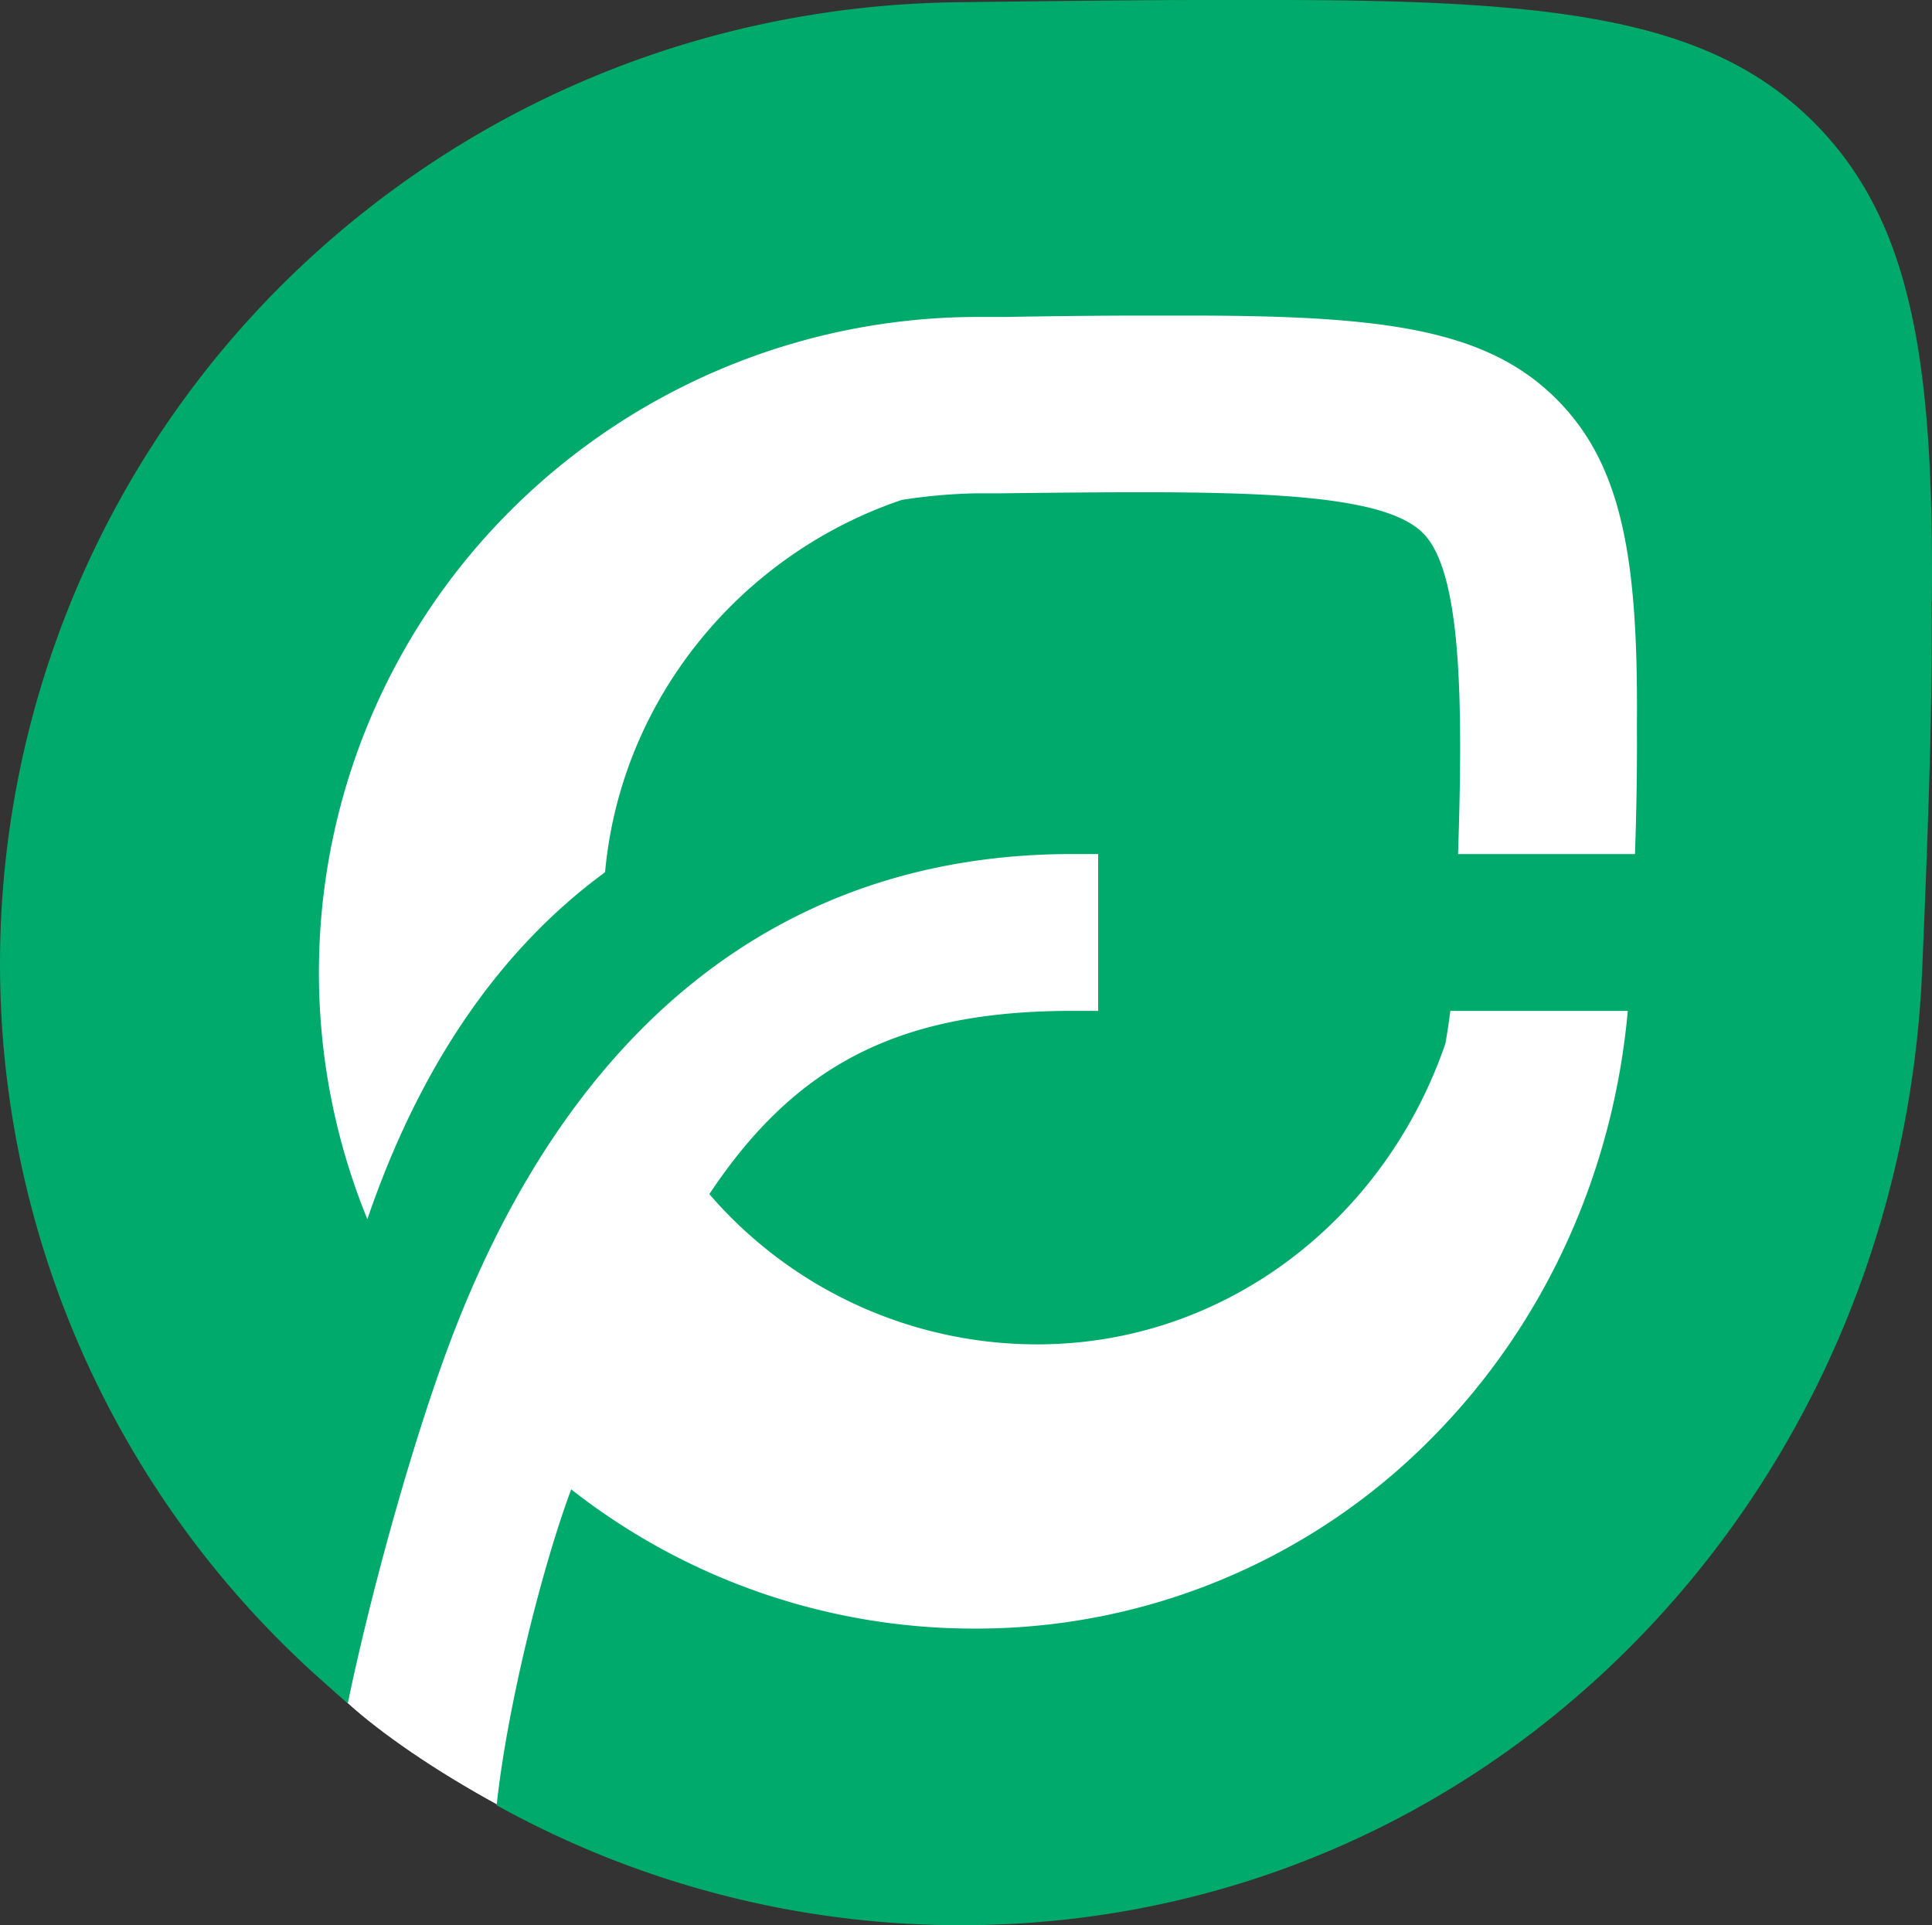
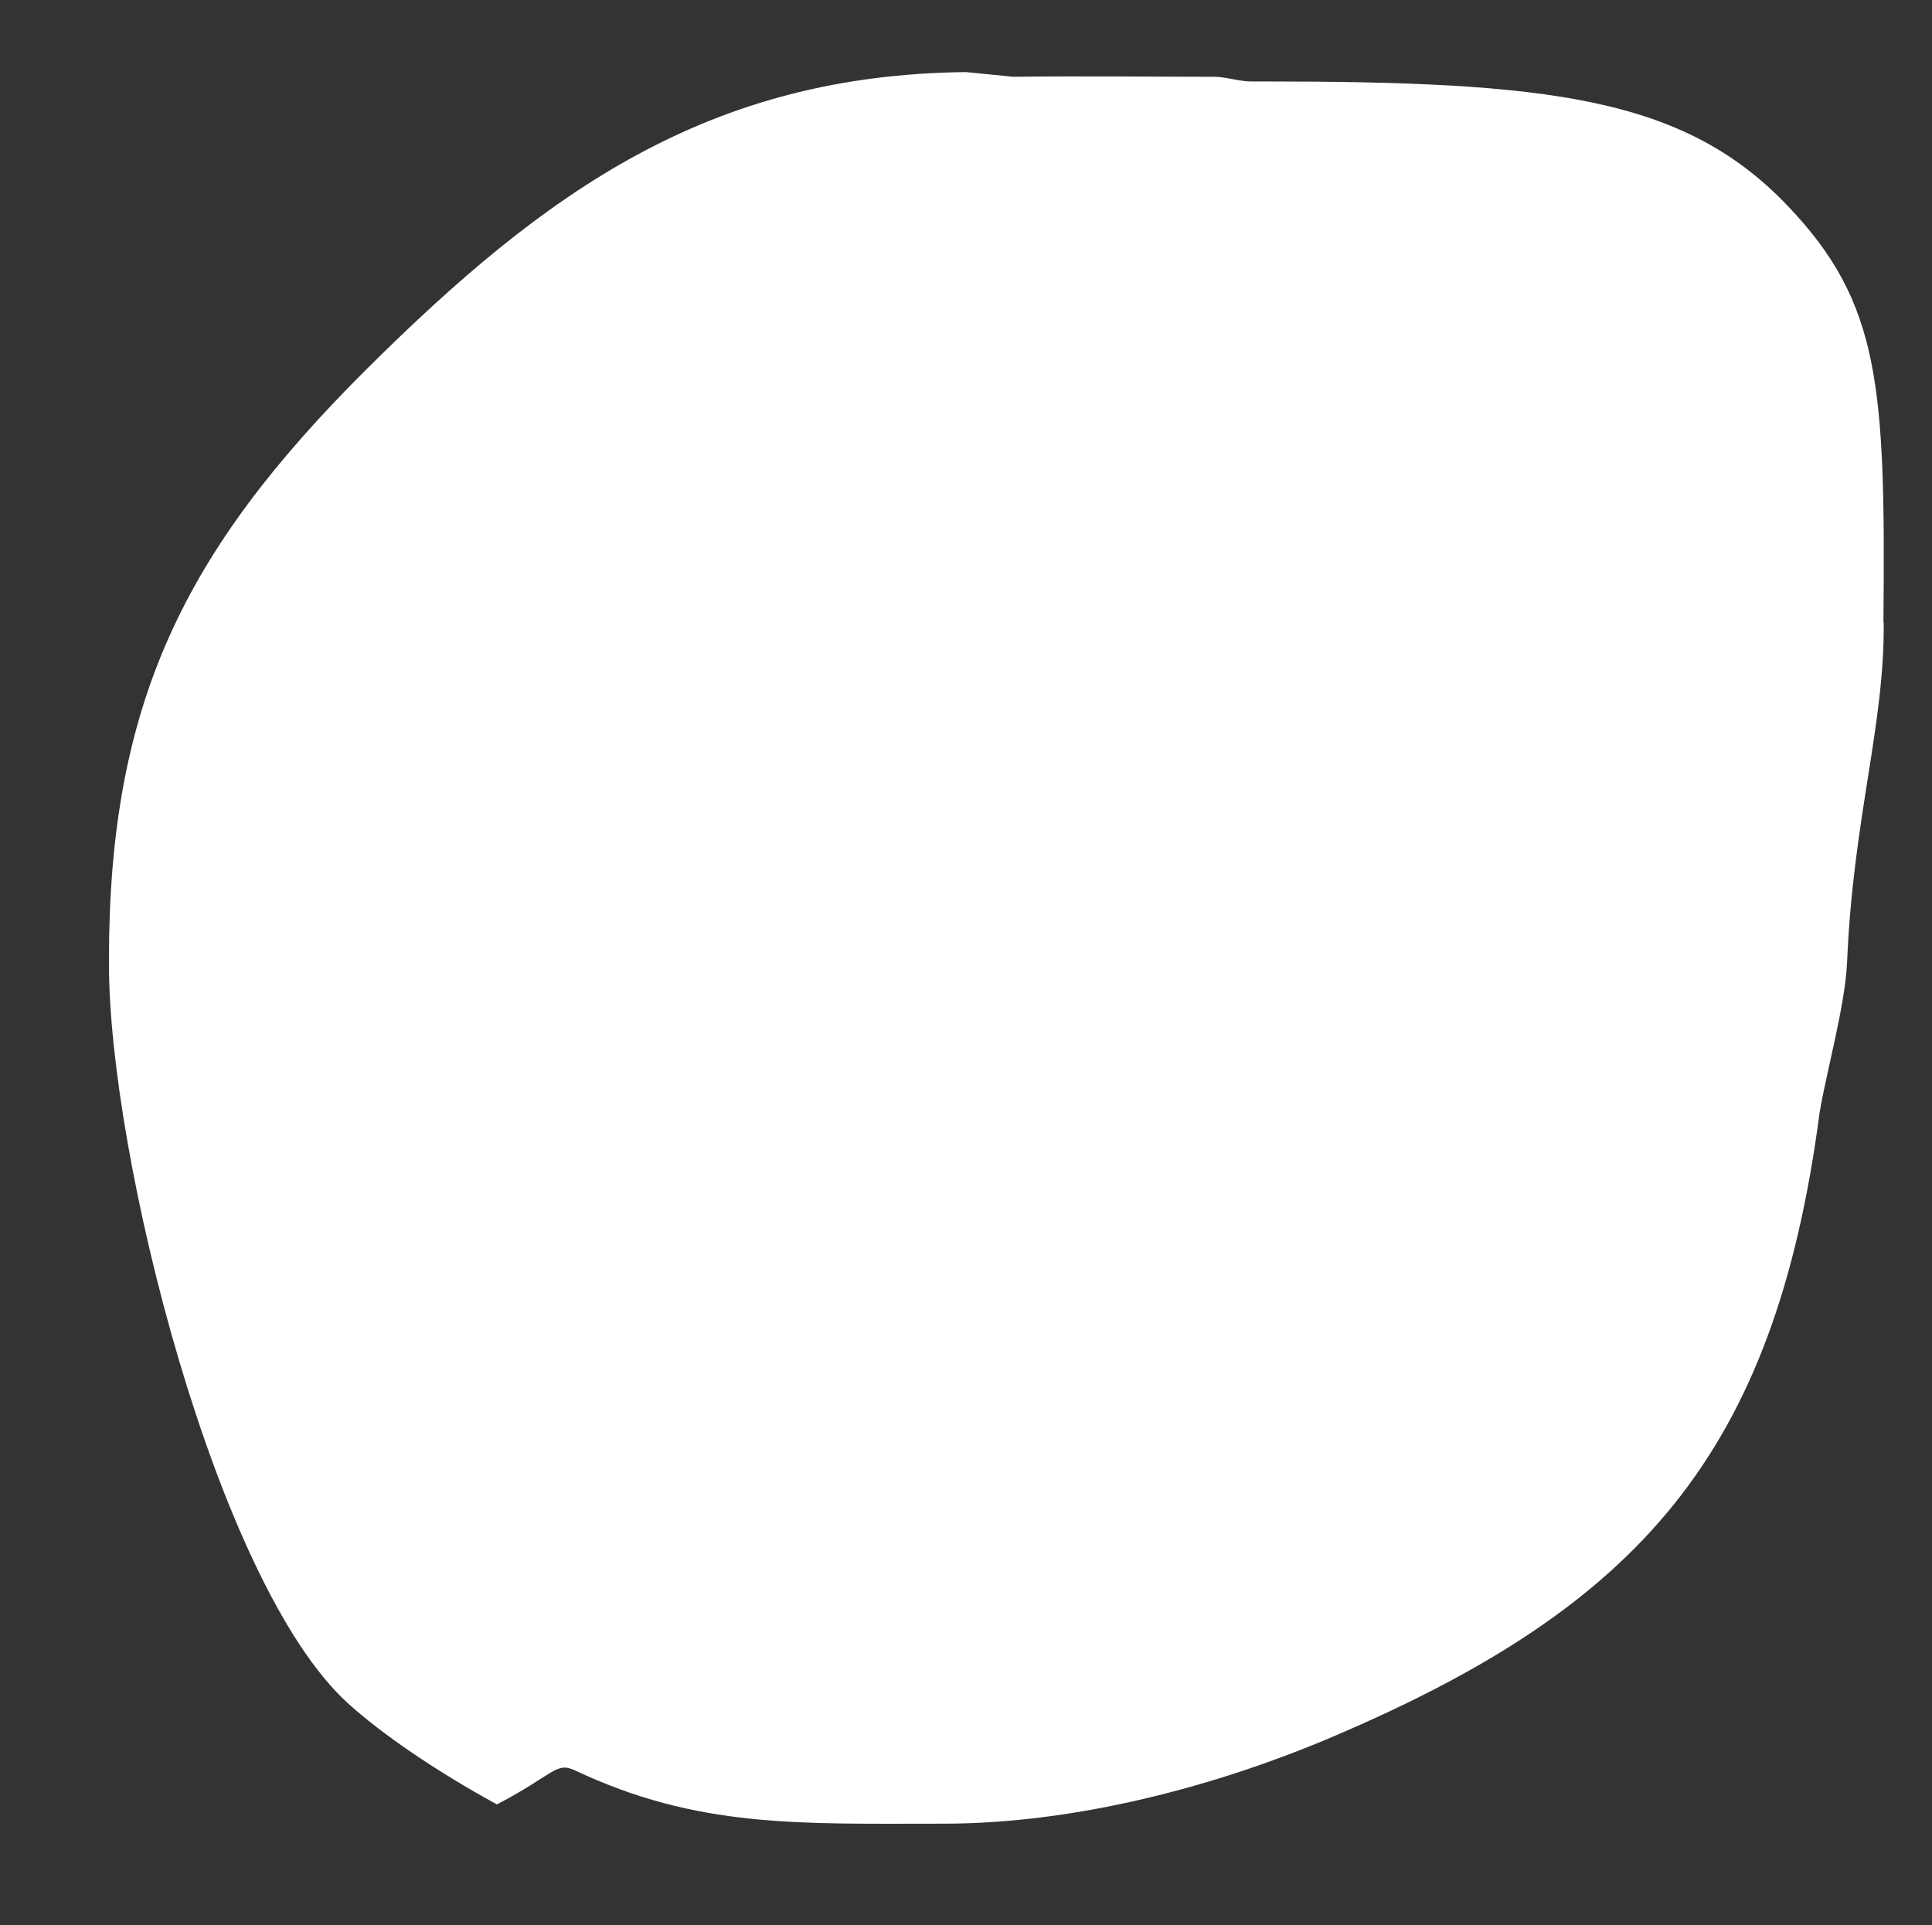
<svg xmlns="http://www.w3.org/2000/svg" width="512" height="510.211" viewBox="0 0 512 510.211">
  <rect x="0" y="0" width="512" height="510.211" fill="#333333" stroke="none" />
  <g transform="translate(-818 -505)">
    <path d="M474.212,148.53c.583-62.929-.8-84.8-25.521-110.617C421.2,9.183,385.4,5.1,309.635,5.1H306.5c-2.917,0-6.636-1.24-9.7-1.24-16.261,0-34.126-.219-53.231,0L231.1,2.62c-68.033.729-111.274,31.355-159.108,78.971C23.867,129.571,3.96,169.9,3.96,237.782v1.313h0C3.96,289.7,32.4,403.162,67.253,434.881c8.823,8.021,23.115,17.865,39.522,26.834,15.094-7.875,15.6-11.375,20.636-9.042,32.595,15.386,59.283,14.146,97.711,14.146,35.293,0,72.773-10.063,103.326-23.115C409.533,409.141,445.409,368.89,457.295,278.4c1.9-11.3,6.781-28.365,7.292-40.032,1.6-38.063,9.99-62.783,9.7-90.054Z" transform="translate(842.916 521.485)" fill="#fff" />
-     <path d="M511.961,159.4c.583-62.929-5.25-99.825-29.97-125.639C454.5,5.031,413.594,0,337.759,0h-18.23c-16.261,0-34.272.219-53.449.438L254.267.583C186.234,1.313,122.43,28,74.6,75.617a254.066,254.066,0,0,0,12.469,371.3s1.9,1.75,5.1,4.521c5.323-25.886,15.75-64.752,25.959-92.679,31.647-86.627,89.034-132.42,165.963-132.42h6.927V267.9h-6.927c-45.793,0-73.283,14.219-96.107,48.564A114.7,114.7,0,0,0,274.9,356.28c49.73,0,92.1-32.959,108.138-79.7.51-2.844.948-5.761,1.313-8.677h47.032c-3.865,42.876-21.876,82.617-51.408,112.659a169.624,169.624,0,0,1-121.7,51.043,172.884,172.884,0,0,1-106.9-36.9h0c-7.438,19.907-16.844,56.731-19.761,83.711A253.6,253.6,0,0,0,254.7,510.211c67.6,0,130.889-26.615,178.432-74.887,46.376-47.105,73.429-110.472,76.273-178.432,1.6-38.063,2.771-70.148,2.479-97.346Zm-78.752,66.939H386.4c1.385-41.491.8-74.6-9.115-84.877-8.823-9.188-35.147-11.011-74.814-11.011-11.667,0-25.449.146-37.553.292H258.5a143.127,143.127,0,0,0-19.542,1.75c-42.73,14.438-74.45,52.866-78.606,98.659-27.344,20.053-48.783,50.387-63,91.95A172.945,172.945,0,0,1,135.41,135.191,175.439,175.439,0,0,1,257.986,84h8.094c13.052-.219,25.376-.365,36.459-.365h12.4c51.7,0,79.554,3.427,98.367,22.969,16.917,17.573,20.855,42.8,20.49,85.752.073,10.282-.073,21.584-.51,33.98Z" transform="translate(818 505)" fill="#00aa6c" />
  </g>
</svg>